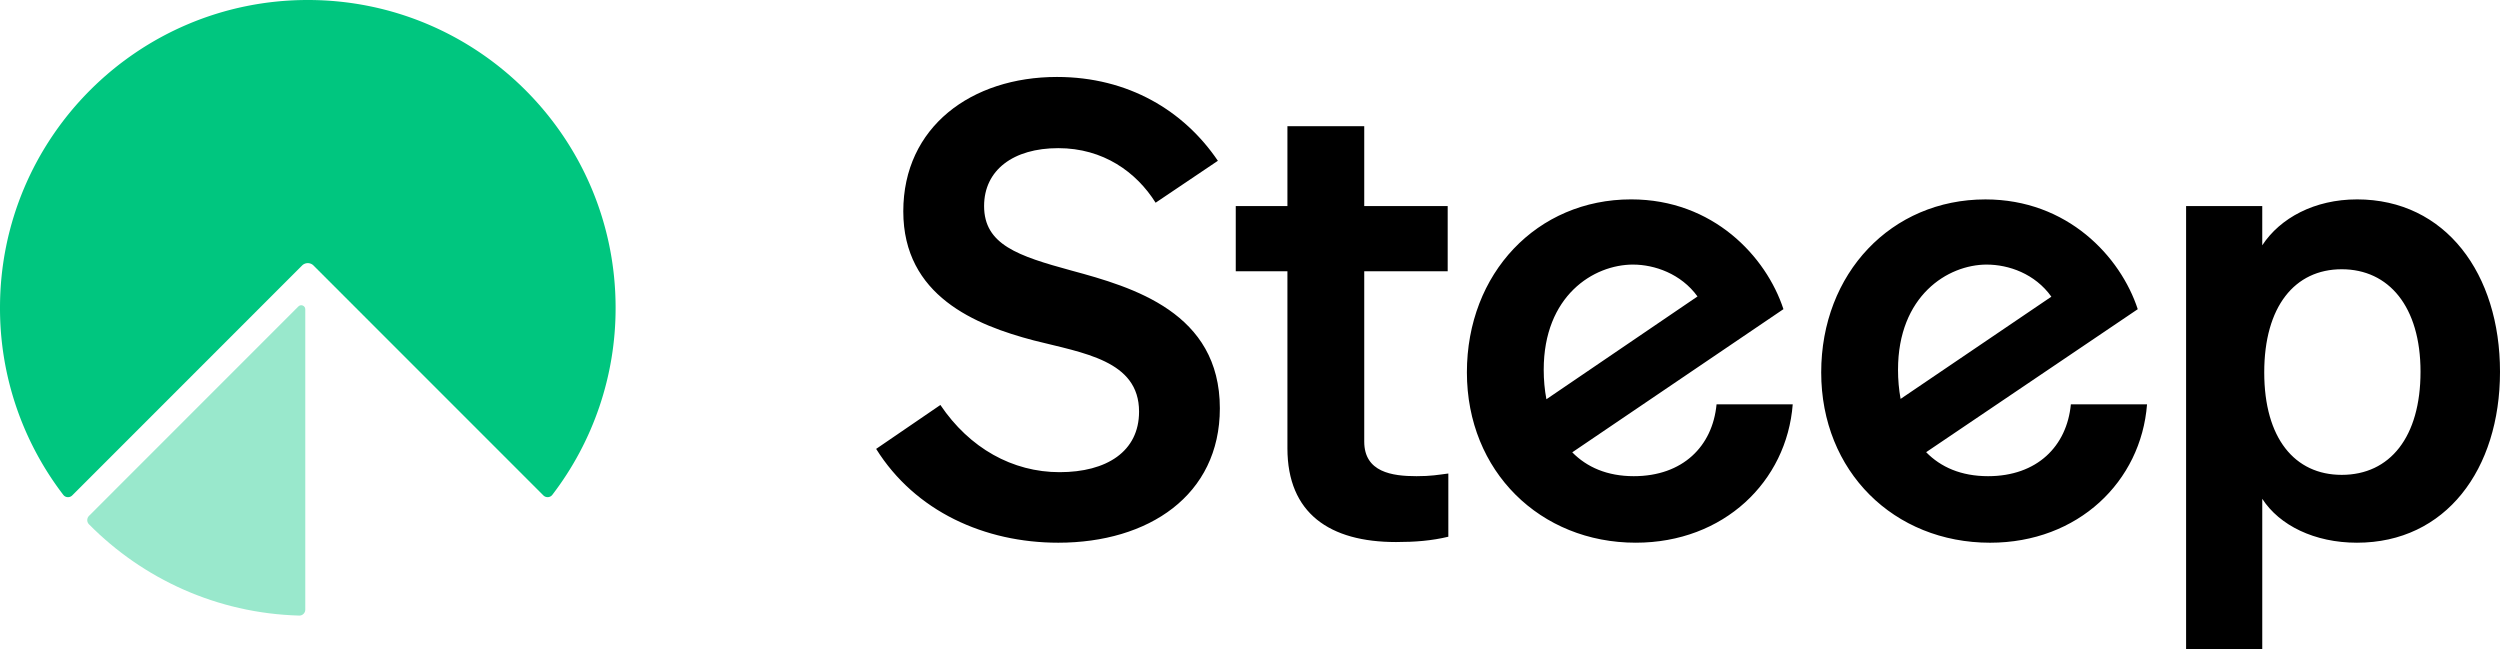
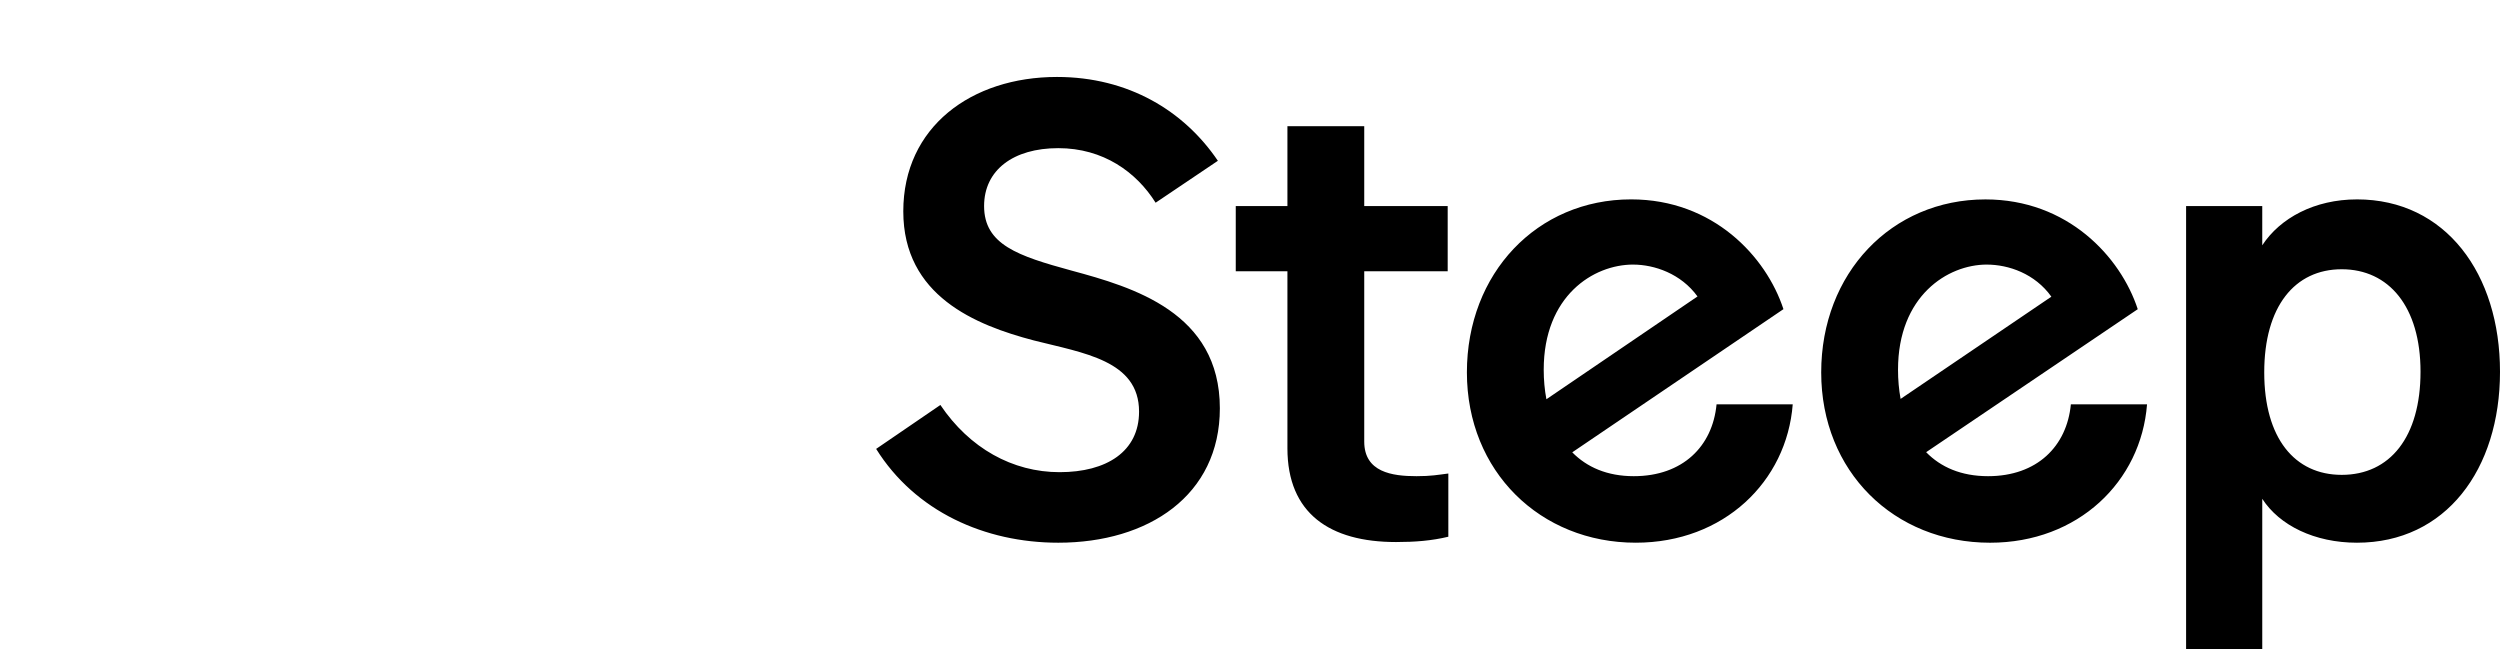
<svg xmlns="http://www.w3.org/2000/svg" xmlns:ns1="http://sodipodi.sourceforge.net/DTD/sodipodi-0.dtd" xmlns:ns2="http://www.inkscape.org/namespaces/inkscape" width="1000" height="259.667" viewBox="0 0 1000 259.667" class="w-[112px] invisible" version="1.1" id="svg4122" ns1:docname="A.svg" style="fill:none" ns2:version="0.92.4 (5da689c313, 2019-01-14)">
  <defs id="defs4126" />
  <ns1:namedview pagecolor="#ffffff" bordercolor="#111111" borderopacity="1" objecttolerance="10" gridtolerance="10" guidetolerance="10" ns2:pageopacity="0" ns2:pageshadow="2" ns2:window-width="1920" ns2:window-height="1017" id="namedview4124" showgrid="false" fit-margin-top="0" fit-margin-left="0" fit-margin-right="0" fit-margin-bottom="0" ns2:zoom="0.42219388" ns2:cx="467.49852" ns2:cy="7.6643673" ns2:window-x="1912" ns2:window-y="-8" ns2:window-maximized="1" ns2:current-layer="svg4122" />
  <path d="m 686.622,161.727 c -1.585,16.771 -13.508,28.746 -33.112,28.746 -10.661,0 -18.783,-3.617 -24.606,-9.543 l 84.473,-57.266 c -6.885,-21.025 -28.079,-43.911 -60.924,-43.911 -37.622,0 -65.695,29.546 -65.695,69.199 0,39.653 29.403,68.132 67.547,68.132 35.236,0 60.401,-24.482 62.786,-55.357 h -30.47 v 0.005 z m -33.374,-55.891 c 8.501,0 19.147,3.612 25.755,12.744 L 618.562,159.7 c -0.718,-3.776 -1.077,-7.742 -1.077,-11.815 0,-29.546 19.87,-42.054 35.764,-42.054 z m 175.097,55.891 c -1.59,16.771 -13.514,28.746 -33.117,28.746 -10.805,0 -18.967,-3.643 -24.77,-9.599 l 84.642,-57.199 c -6.885,-21.025 -28.074,-43.911 -60.924,-43.911 -37.616,0 -65.695,29.541 -65.695,69.194 0,39.653 29.136,68.132 67.553,68.132 35.231,0 60.396,-24.482 62.781,-55.357 h -30.47 z m -33.64,-55.891 c 8.747,0 19.296,3.637 25.842,12.836 l -60.308,40.89 c -0.687,-3.735 -1.031,-7.655 -1.031,-11.677 0,-29.546 19.865,-42.054 35.498,-42.054 z M 942.78,79.758 c -16.951,0 -30.726,7.449 -37.878,18.362 V 82.415 H 874.438 V 259.667 h 30.465 v -60.144 c 6.885,10.646 20.927,17.561 37.878,17.561 35.498,0 57.22,-29.274 57.22,-68.399 0,-39.125 -21.722,-68.933 -57.22,-68.933 z m -6.09,110.186 c -18.808,0 -30.993,-14.637 -30.993,-40.987 0,-26.35 12.19,-41.254 30.993,-41.254 18.803,0 31.521,14.904 31.521,40.987 0,26.083 -12.185,41.254 -31.521,41.254 z M 514.968,179.294 V 108.499 H 494.303 V 82.415 h 20.665 v -31.937 h 30.726 v 31.937 h 33.379 v 26.083 h -33.379 v 68.132 c 0,12.246 11.128,13.842 20.927,13.842 5.828,0 8.475,-0.528 12.713,-1.067 v 25.283 c -6.623,1.596 -13.247,2.129 -20.922,2.129 -26.494,0 -43.445,-11.446 -43.445,-37.529 z m -164.508,0.262 25.693,-17.567 c 11.656,17.3 28.874,26.878 47.682,26.878 18.808,0 31.788,-8.25 31.788,-24.221 0,-20.496 -22.251,-23.42 -42.121,-28.479 -23.308,-6.121 -52.187,-17.833 -52.187,-51.633 0,-33.799 27.289,-53.752 61.463,-53.752 28.607,0 50.858,13.575 64.372,33.533 l -24.903,16.771 c -7.685,-12.246 -20.927,-21.825 -38.94,-21.825 -18.013,0 -29.669,8.783 -29.669,23.154 0,15.432 13.514,19.957 34.964,25.816 24.636,6.654 59.339,16.771 59.339,55.091 0,34.861 -28.607,53.762 -64.633,53.762 -29.408,0 -57.22,-12.508 -72.852,-37.529 z" id="path4114" ns2:connector-curvature="0" style="fill:currentColor;stroke-width:5.13" />
  <g id="g4120" transform="matrix(5.13,0,0,5.13,1.565152e-4,-20.522)" style="fill:#00c67f">
-     <path d="M 0,28 C 0,14.742 10.746,4 24,4 37.254,4 48,14.742 48,28 a 23.91,23.91 0 0 1 -4.935,14.585 c -0.171,0.223 -0.499,0.241 -0.698,0.042 L 24.445,24.702 a 0.63,0.63 0 0 0 -0.89,0 L 5.633,42.628 C 5.434,42.827 5.106,42.809 4.935,42.586 A 23.91,23.91 0 0 1 0,28 Z" id="path4116" ns2:connector-curvature="0" />
-     <path d="m 23.328,52 c 0.262,0.007 0.476,-0.205 0.476,-0.468 V 28.116 c 0,-0.28 -0.339,-0.421 -0.537,-0.223 L 6.94,44.224 c -0.181,0.181 -0.185,0.474 -0.005,0.656 4.205,4.254 9.985,6.943 16.394,7.119 z" id="path4118" ns2:connector-curvature="0" style="opacity:0.4" />
-   </g>
+     </g>
</svg>